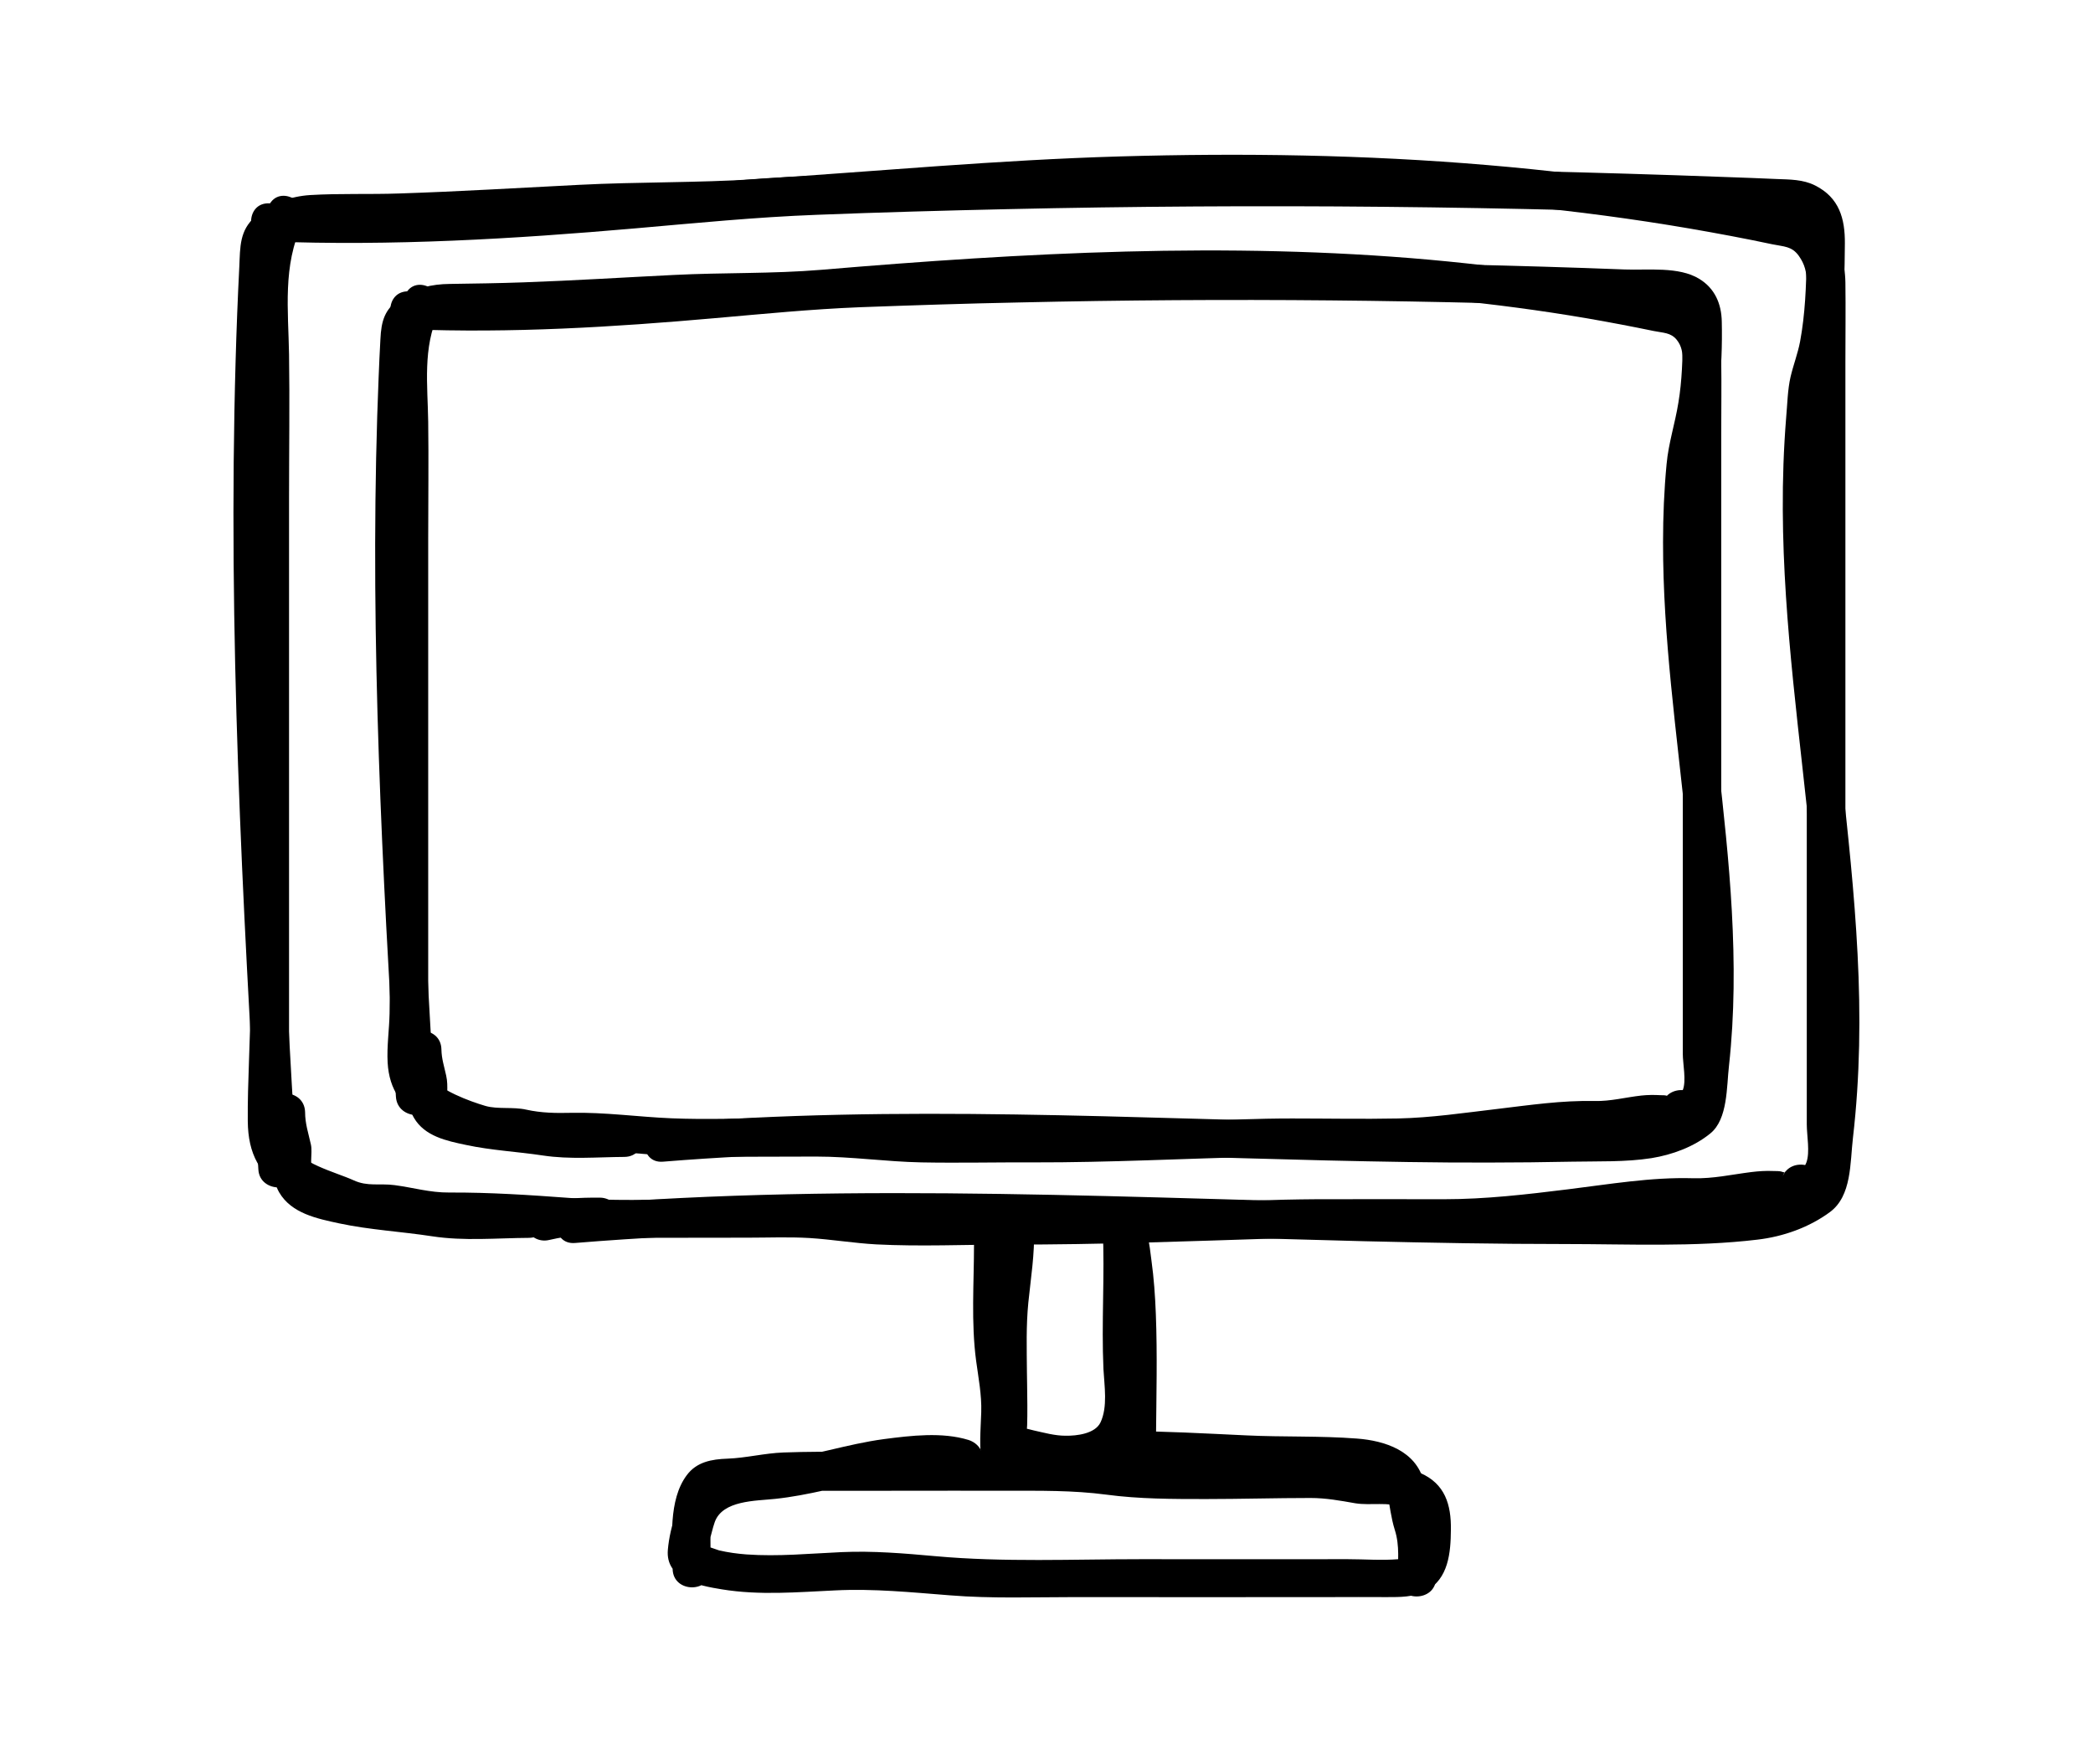
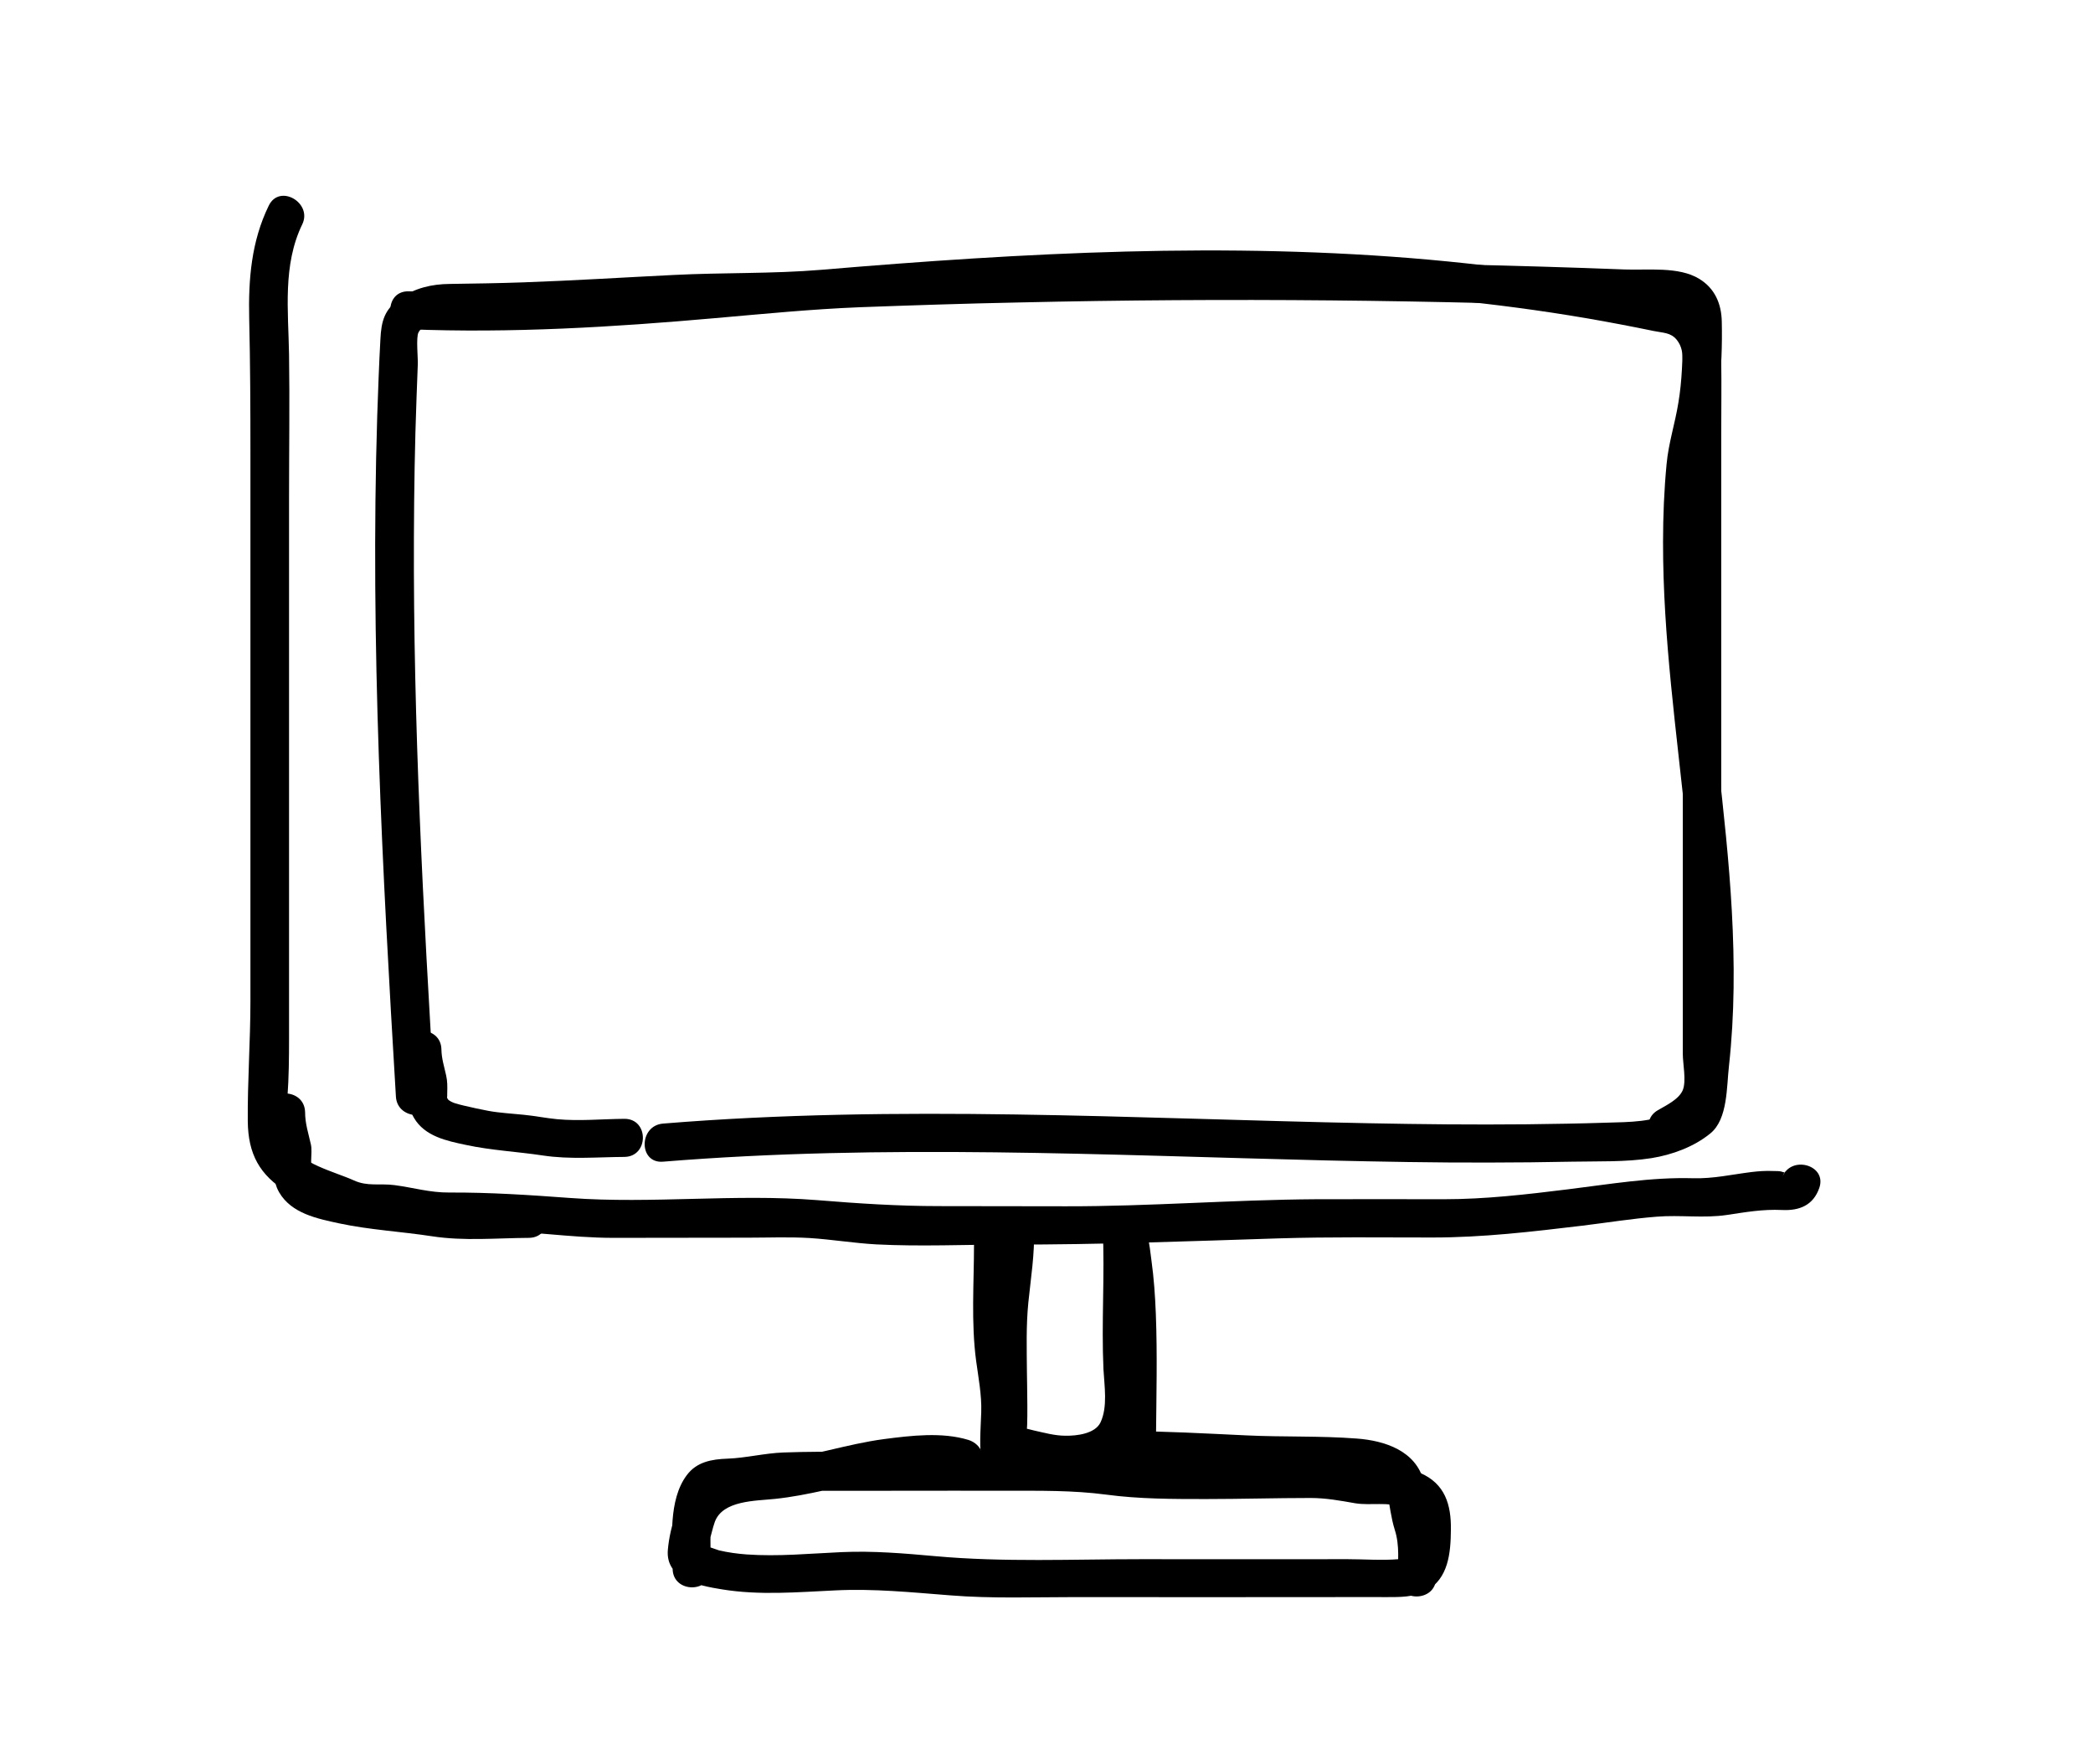
<svg xmlns="http://www.w3.org/2000/svg" version="1.1" id="Laag_1" x="0px" y="0px" viewBox="0 0 1186.8 1000" style="enable-background:new 0 0 1186.8 1000;" xml:space="preserve">
  <g>
-     <path d="M168.3,662.8C160.6,535,153.7,407.1,154.1,279c0.1-31.8,0.7-63.6,1.9-95.4c0.3-6.9,0.5-13.7,0.8-20.6   c0.2-4.1,0.4-8.2,0.6-12.3c0.1-2.4-0.7-9.1,0.5-11.1c5.4-8.9,22.5-7.6,30.7-7.7c63.1-0.6,126-5.9,189.1-7.8   c15.5-0.5,31-0.1,46.4-0.8c17-0.8,34.1-2.9,51-4.2c32.3-2.5,64.6-4.7,96.9-6.4c63.9-3.4,128-4.7,192-2.4   c65.1,2.3,130,8.3,194.2,19.3c15.6,2.7,31.2,5.6,46.7,8.9c6.7,1.4,11.1,1,15.1,6.6c3.4,4.8,4.4,9.2,4.5,14.9   c0.6,31.8,0,63.7,0,95.5c0,73,0,146,0,219c0,36.3,0,72.7,0,109c0,18,0,36,0,54c0,6.4,1.9,15.7-0.2,21.6   c-2.4,6.7-12.1,11.3-17.8,14.6c-12.2,6.9-1.2,25.6,11,18.7c10.4-5.9,21.7-13.2,26.6-24.5c2.6-5.9,2.3-11.7,2.3-18   c0-9.6,0-19.3,0-28.9c0-34.8,0-69.6,0-104.4c0-68.8,0-137.7,0-206.5c0-34.8,0-69.7,0-104.5c0-15.2,0.2-30.3,0-45.5   c-0.2-12-4-23.5-12.5-32.3c-9.3-9.6-23.4-10.2-35.9-12.6c-18.3-3.6-36.7-6.9-55.1-9.7c-33-5.1-66.2-9.1-99.5-11.9   c-69.3-5.9-139-6.9-208.5-4.9c-69,2-137.5,8.4-206.4,12.9c-33.2,2.1-66.7,1.5-100,3.2c-34,1.7-68,3.8-102,4.9   c-16.8,0.6-33.8-0.1-50.6,0.9c-11.1,0.7-22.7,4.8-31.1,12.2c-9,7.8-8.6,17.2-9.1,28.3c-0.9,17.8-1.6,35.7-2.1,53.5   c-4.4,152.9,3.8,305.9,12.9,458.5C147.2,676.7,169.1,676.8,168.3,662.8L168.3,662.8z" />
-     <path d="M340.3,679.1c-11.6-0.1-23.4,0.5-34.7,3.1c-5.6,1.3-9.4,7.9-7.6,13.3c1.9,5.7,7.5,9,13.4,7.6c3-0.7,6-1.3,9.1-1.7   c-1,0.1-1.9,0.3-2.9,0.4c7.5-1,15.1-1.2,22.8-1.1c5.7,0.1,11.2-5,10.9-10.8C351,684,346.5,679.2,340.3,679.1L340.3,679.1z" />
-     <path d="M152.9,136.9c69.2,2.7,138.4-1.4,207.2-7.4c34.4-3,68.6-6.4,103.1-7.7c35.9-1.4,71.8-2.4,107.7-3.2   c142.7-3.2,285.4-1.7,428,4.1c6.5,0.3,19.5-1.8,24,4.1c3.5,4.6,1.6,14.1,1.5,19.6c-0.2,15.8-0.8,31.7-3.7,47.3   c-1.3,6.8-3.8,13.2-5.4,20c-1.7,7.4-1.8,15.6-2.5,23.2c-1.4,17.4-2,34.9-1.9,52.3c0.3,65.1,10,129.7,16.3,194.4   c3.2,33,5.6,66.1,5.4,99.3c-0.1,16.1-0.8,32.1-2.2,48.1c-0.8,8.5-1.7,17-2.9,25.4c-0.5,3.1-0.4,9.5-2,12.2c-1.6,2.7-5,4.4-8.1,5.9   c-14.9,7.6-30.7,7.6-47,8.1c-18.5,0.6-37.1,0.9-55.6,1.1c-35.7,0.3-71.4,0-107-0.7c-160.5-3.2-321.3-12.9-481.7,0.2   c-13.9,1.1-14,22.8,0,21.6c148.9-12.2,298.3-4.7,447.4-1c37.8,0.9,75.6,1.6,113.5,1.6c36.1,0,73.8,1.8,109.6-2.5   c14.5-1.7,29.2-6.9,41-15.6c12.5-9.2,11.4-28,13.1-42.3c4-34.5,4.4-69.4,2.6-104c-3.5-68.9-14.8-137.1-19.1-206   c-2.1-34.7-2.4-69.6,0.8-104.3c1.5-15.8,6.9-30.8,8.8-46.6c1.9-15.3,2.2-30.7,2.3-46.1c0.1-14.1-3.2-25.9-16.8-32.8   c-6.9-3.5-14.4-3.4-22-3.7c-9.4-0.4-18.8-0.8-28.2-1.1c-37.3-1.4-74.6-2.5-112-3.4c-74.6-1.6-149.2-2-223.8-1.2   c-37.1,0.4-74.2,1.2-111.2,2.2c-37.2,1-75,0.9-112.1,4.2c-71.2,6.4-142.2,13.5-213.7,14c-17.9,0.1-35.7-0.2-53.6-0.9   C138.9,114.7,138.9,136.3,152.9,136.9L152.9,136.9z" />
    <path d="M152.4,116.6c-9.9,20.3-11.6,41.8-11.1,64c0.6,25.3,0.7,50.7,0.7,76c0,52.6,0,105.3,0,157.9c0,51.1,0,102.2,0,153.4   c0,22.6-1.7,45.4-1.5,67.9c0.2,18.5,6.6,30.5,22.5,40.2c7.1,4.3,14.9,7.6,22.6,10.8c6.4,2.6,12.1,6.1,19.1,6.8   c5.6,0.6,11.2-0.7,16.7,0.1c4.8,0.7,9.4,2.6,14.2,3.4c12.3,2.1,25.1,0.8,37.6,0.7c25-0.2,49.7,4.1,74.7,4.1   c25.4,0,50.7-0.1,76.1-0.1c11.7,0,23.4-0.5,35.1,0.2c12.6,0.8,25.1,2.9,37.7,3.6c25.1,1.3,50.6,0.1,75.8,0.1   c50.9,0.1,101.4-1.9,152.2-3.5c29.1-0.9,58.3-0.5,87.5-0.5c28.6,0,56.5-3.3,84.9-6.7c14-1.7,28.1-4,42.2-5.1   c13.3-1.1,26.7,1,39.9-1c10.7-1.6,20.2-3.3,31.1-2.8c10,0.5,17.8-2.7,21.2-12.5c4.6-13.2-16.5-18.9-21.1-5.8   c2.3-6.7,3.4-1.9-0.1-3.4c-0.9-0.4-3.7-0.4-4.9-0.4c-4.2-0.2-8.4,0.1-12.5,0.6c-11.2,1.4-21.5,3.8-32.9,3.5   c-23.9-0.7-47.5,3.4-71.2,6.3c-23.4,2.9-46.6,5.6-70.2,5.6c-24.2,0-48.4-0.1-72.6,0c-47.3,0.3-94.4,4.1-141.7,4   c-24,0-47.9-0.1-71.9-0.1c-23.4,0-46-1.5-69.3-3.4c-46.4-3.7-93.4,2.2-139.8-1.2c-23.1-1.7-45.5-3.2-68.6-3.1   c-11,0.1-20.4-2.8-31.1-4.2c-8.5-1.1-15.3,0.9-23.1-2.7c-10.8-4.9-30.8-9.5-36.5-21c-3.6-7.3-1.6-18.6-1.1-26.4   c0.8-11,0.9-22,0.9-33c0-48.3,0-96.6,0-144.8c0-53.9,0-107.9,0-161.8c0-27.1,0.4-54.2,0-81.3c-0.4-24.7-3.7-50.7,7.5-73.8   C177.3,115,158.5,104,152.4,116.6L152.4,116.6z" />
    <path d="M150.9,630.5c0.1,8.2,2.4,15.2,3.9,23c1.5,7.9-0.9,15.1,3.5,22.6c7,12,21.6,14.9,34.1,17.6c17.4,3.7,35,4.6,52.6,7.3   c18.2,2.8,36.5,1,54.9,0.9c14-0.1,14.1-21.7,0-21.6c-15.3,0.1-30.7,1.6-45.9,0.2c-7.6-0.7-15.2-2.3-22.8-3   c-8.2-0.8-16.4-1.3-24.5-2.8c-5.6-1-11.3-2.3-16.8-3.6c-3.5-0.8-9.6-1.8-11.9-4.9c-3-3.9-0.6-12.3-1.7-17.2   c-1.4-6.4-3.3-11.8-3.3-18.4C172.6,616.5,150.8,616.5,150.9,630.5L150.9,630.5z" />
    <path d="M246.4,621.8c-6.4-105.6-12.1-211.4-11.7-317.3c0.1-26.4,0.5-52.8,1.5-79.2c0.2-6.2,0.5-12.4,0.7-18.6   c0.2-3.4-1.1-15.4,0.4-18.2c4.3-8.1,21.6-6,28.4-6c52.6-0.7,105.1-5.1,157.7-6.6c53.3-1.5,106.3-6.7,159.6-9.5   c52.4-2.7,105-3.7,157.4-1.8c53.4,1.9,106.8,6.9,159.5,15.9c12.7,2.2,25.3,4.6,37.9,7.2c5.3,1.1,9.5,0.8,12.9,4.9   c3,3.7,3.4,7.6,3.5,12.1c0.4,26.2,0,52.5,0,78.7c0,60.2,0,120.4,0,180.6c0,29.3,0,58.6,0,87.9c0,15.2,0,30.4,0,45.6   c0,5.7,2.1,15.4,0,20.6c-2.2,5.3-9.5,8.7-14.1,11.4c-12.2,7-1.2,25.7,11,18.7c8.7-5,18-11,22.5-20.3C979,616.6,976,601,976,589   c0-28.4,0-56.9,0-85.3c0-58.1,0-116.3,0-174.4c0-27.8,0-55.6,0-83.4c0-13.7,0.2-27.5,0-41.2c-0.2-10.2-2.9-19.5-9.7-27.4   c-7.2-8.3-16.5-9.3-26.9-11.4c-15.4-3.1-30.8-5.9-46.3-8.4c-27.3-4.3-54.7-7.7-82.2-10.2c-115-10.3-230.5-4-345.3,5.7   c-27.6,2.3-55.6,1.5-83.3,2.9c-28.5,1.4-56.9,3.2-85.4,4.2c-14,0.5-27.9,0.7-41.9,0.9c-10.2,0.1-19.7,2.3-28.1,8.2   c-8.9,6.2-10.7,12.8-11.2,23.2c-0.8,14.5-1.3,28.9-1.8,43.4c-4,128.8,2.9,257.6,10.6,386.1C225.4,635.7,247.3,635.8,246.4,621.8   L246.4,621.8z" />
    <path d="M231.9,186.7c57.9,2.3,115.9-1.2,173.5-6.3c27.4-2.4,54.6-5.1,82.2-6.2c30.1-1.1,60.1-2.1,90.2-2.7   c118-2.7,236.2-1.5,354.1,3.3c5.1,0.2,16.9-1.6,20.6,2.1c3.2,3.2,1.8,9.3,1.7,13.6c-0.1,12.6-0.4,25.3-2.5,37.8   c-1.9,11.9-5.6,22.9-6.7,34.9c-1.4,14.7-2,29.4-2,44.1c-0.1,54.3,7.8,108.1,13.2,162c2.8,27.6,4.9,55.3,4.9,83   c0,13.3-0.4,26.6-1.5,39.9c-0.5,6.7-1.2,13.4-2.1,20.1c-1.1,8-0.3,13.8-8,17.8c-12.3,6.3-25.4,6.1-38.9,6.5   c-15,0.5-29.9,0.7-44.9,0.9c-30,0.3-59.9,0-89.9-0.6c-133.3-2.6-266.7-10.7-399.8,0.2c-13.9,1.1-14,22.8,0,21.6   c125.3-10.2,250.9-3.7,376.3-0.7c30.7,0.7,61.4,1.3,92,1.2c15.7,0,31.4-0.2,47.1-0.5c14.9-0.3,30.3,0.3,45-2   c11.8-1.9,24.1-6.4,33.4-14c10-8.1,9.2-26.5,10.6-38.5c3.2-29.1,3.2-58.4,1.6-87.6c-3.1-56.7-12.5-112.8-15.8-169.5   c-1.7-28.9-2.9-59.1,1.2-87.9c1.7-12.4,5.7-24.3,7.2-36.9c1.5-13.2,2-26.7,1.7-40c-0.2-10-3.9-18.8-12.8-24.2   c-11.6-7.1-29.2-4.8-42.2-5.3c-30.8-1.2-61.6-2.1-92.4-2.8c-62.3-1.4-124.7-1.8-187-1.1c-69.2,0.8-139.2,0.7-208.1,7.4   c-67,6.5-134.3,11.6-201.7,8.9C217.8,164.5,217.8,186.1,231.9,186.7L231.9,186.7z" />
-     <path d="M229.8,167c-8.2,17-9.9,34.7-9.5,53.3c0.5,21.2,0.6,42.4,0.6,63.6c0,43.1,0,86.3,0,129.4c0,43.8,0,87.5,0,131.3   c0,10,0.2,20.1,0,30.1c-0.2,9.3-1.6,18.6-1.1,27.8c0.9,15.6,8.1,25.3,21.6,32.9c9.6,5.5,23.5,13.1,34.8,13.8   c4.9,0.3,9.7-0.5,14.6,0.4c4.6,0.9,8.9,2.3,13.6,2.8c9.7,1,19.5,0.1,29.2,0.1c20.7,0.1,41.2,3.5,61.9,3.4c22.4,0,44.9,0,67.3-0.1   c20,0,39.6,2.9,59.6,3.3c21.2,0.4,42.4-0.1,63.5,0c43.3,0.1,86.3-2.2,129.5-3.2c24.4-0.5,48.8,0,73.2-0.1   c22.3-0.2,44.4-3.5,66.5-6.1c11.1-1.3,22.1-3.3,33.3-3.9c10.9-0.6,21.6,0.8,32.5-1c9.2-1.5,17.3-1.5,26.5-1.8   c8.2-0.3,13.5-4.3,16.3-11.8c4.9-13.1-16.2-18.7-21.1-5.8c1.4-3.6,7.2-2.2,2.5-4.1c-0.8-0.3-2.5-0.3-3.5-0.3   c-3.7-0.2-7.2-0.2-10.9,0.2c-9,1-17.4,3.3-26.5,3.1c-18.7-0.4-36.7,2.3-55.2,4.5c-18.7,2.2-37.4,5-56.3,5.4c-20,0.4-40.1,0-60.1,0   c-39,0-77.9,3.4-116.9,3.3c-38.6,0-78,2.3-116.4-1.9c-39.2-4.3-79.2,0.1-118.6-1.5c-19-0.8-37.7-3.5-56.8-3.1   c-8.8,0.2-16.9,0.1-25.5-1.8c-7.5-1.7-16.1-0.1-23.1-2.1c-8.9-2.6-26.3-9-31.6-16.8c-3.8-5.6-2-15.8-1.6-22.1   c0.6-8.8,0.7-17.6,0.7-26.5c0-40.2,0-80.4,0-120.5c0-45.3,0-90.6,0-135.8c0-22.1,0.3-44.2,0-66.3c-0.3-20.5-3.2-42.1,5.9-61.3   C254.7,165.5,235.9,154.5,229.8,167L229.8,167z" />
    <path d="M228.3,595c0,6.9,2.1,12.9,3.3,19.6c1.2,6.8-0.7,12.8,3.1,19.2c6.1,10.5,18.5,13.1,29.5,15.4c14.4,3.1,29.1,3.8,43.7,6   c15.3,2.3,30.6,0.9,46.1,0.8c14-0.1,14.1-21.7,0-21.6c-12.7,0.1-25.5,1.4-38.2,0.2c-6.3-0.6-12.6-1.9-18.9-2.5   c-6.6-0.7-13.3-1-19.9-2.2c-4.7-0.9-9.4-1.9-14-3c-3.1-0.8-7-1.5-9.1-3.6c0.5,0.5-0.9-1.7-0.5-0.6c0.2,0.7,0.2-3.2,0.2-3.4   c0.1-3.2,0.1-6.3-0.6-9.4c-1.1-5.1-2.6-9.5-2.7-14.8C250.1,581,228.2,581,228.3,595L228.3,595z" />
    <path d="M586.4,699.1c0-0.8,0.1-1.7,0.1-2.5c-7.3,0-14.6,0-21.8,0c0.4,12.7-1.4,25.2-2.8,37.8c-1.4,12.7-1.4,25.3-1.3,38   c0.1,11.6,0.5,23.4-0.2,35c-0.4,8,0.3,15.8,8,20.4c4,2.4,8.8,3.1,13.3,4.1c6,1.3,11.9,2.6,18,3.2c9.9,1,20.5-0.9,29.5-5.2   c19.3-9.2,19.7-31.6,18.7-50.1c-1.4-27.8,0.6-55.6-0.6-83.4c-6.2,2.6-12.4,5.1-18.6,7.7c1.7,1.8,2,1.8,1.1,0.2   c-0.6-1.6-0.7-1.5-0.3,0.5c0,1.9,0.6,3.8,0.9,5.7c0.8,3.7,1.4,7.5,1.9,11.3c1,8.4,1.4,16.8,1.7,25.2c0.7,19,0.4,38,0.2,57   c-0.1,4.4-0.1,8.8-0.2,13.2c0,1.6,0,3.2,0,4.8c0,0.7,0,1.3-0.1,2c0,0.9,0,0.8,0-0.1c0.3-0.1,1.7-4.6,2.2-2.5c0,0.1-2.6,0.8-3.2,0.9   c-3.9,0.6-8.2-0.3-12.2-0.5c-7.7-0.4-15-0.9-22.6-2.3c-4.5-0.8-9-1.5-13.6-1.5c-4.6,0-9.4,0.6-14-0.3c2.5,2.5,5.1,5,7.6,7.6   c-1.7-8.8,0.2-18,0.2-26.9c0-10-2-19.8-3.4-29.7c-1.3-10-0.8-20.1-0.8-30.2c0-11,0-22,0-33c0-13.9-21.8-14-21.8,0c0,2,0,4,0,6   c0,13.9,21.8,14,21.8,0c0-2,0-4,0-6c-7.3,0-14.6,0-21.8,0c0,21.8-1.7,44.4,1.2,66.1c1.3,9.7,3.2,19.3,2.9,29.1   c-0.3,10.3-1.4,20.1,0.6,30.4c0.7,3.4,4.2,6.9,7.6,7.6c10.9,2.2,22,1,33,2.8c9.8,1.7,19.7,2.1,29.6,2.6c8.5,0.4,18.6-1,24.2-8   c4.9-6.1,4.1-14.1,4.1-21.4c0.2-23.2,0.8-46.5-0.1-69.7c-0.4-10.2-1.1-20.3-2.5-30.4c-1.2-8.7-1.7-19.5-9-25.5   c-6.7-5.5-19.1-2.5-18.6,7.7c1.2,26.5-0.8,53.1,0.4,79.6c0.5,9.4,2.5,21.4-1.7,30.2c-3.1,6.4-13.5,7.6-19.8,7.5   c-6.1,0-12.1-1.7-18-3c-0.4-0.1-6.2-1.6-6.3-1.4c-0.1,0.1,2.2,3.5,1.9,3.5c1.3-0.1,0.5-32.4,0.5-35.2c-0.1-13.2-0.5-26.3,0.8-39.4   c1.4-13.9,3.7-27.7,3.2-41.7c-0.4-13.9-21.3-13.9-21.8,0c0,0.8-0.1,1.7-0.1,2.5C564,713,585.8,713,586.4,699.1L586.4,699.1z" />
    <path d="M557.5,827.4c-0.2-1.1-0.5-2.2-0.7-3.3c-0.8-3.7-4.1-6.5-7.6-7.6c-15-4.6-32.5-2.5-47.9-0.5c-21.1,2.8-41.4,9.9-62.6,12.2   c-14.2,1.5-30.7,2.5-42.7,11.1c-10.7,7.8-16.2,26.7-17.3,39.4c-1.5,16.7,17.6,20.4,30.6,22.5c21.3,3.5,42.8,1.6,64.2,0.6   c21.9-1.1,43.3,1.1,65.2,2.8c23.5,1.9,47.1,1,70.6,1c48.3,0,96.6,0.1,144.9,0c10.7,0,21.4-0.1,32.1,0c7.5,0,15.3,0.1,22.2-3.5   c12.9-6.8,14.1-21.8,14.2-34.7c0.2-14.2-3.3-26.1-17.4-32.2c-8.7-3.7-17.2-3.6-26.4-3.8c-10.6-0.2-20.8-3.7-31.5-3.9   c-24-0.4-48.1,0.8-72.1,0.7c-11.2-0.1-22.4,0-33.5-0.8c-11.6-0.9-23-3.4-34.6-3.8c-27.2-1.1-54.6-0.1-81.8,0c-27,0.1-54.2-1-81.2,0   c-10.7,0.4-21.1,3.1-31.7,3.5c-8.9,0.3-17.5,1.8-23.1,9.4c-10.5,14-8.3,36.8-8,53.1c0.2,13.9,21.8,14,21.8,0c0-0.9,0-1.8,0-2.7   c0-13.9-21.8-14-21.8,0c0,0.9,0,1.8,0,2.7c7.3,0,14.6,0,21.8,0c-0.1-7.4-0.7-14.9-0.1-22.2c0.3-3.8,0.6-14.7,3.4-17.3   c3-2.9,11.3-1.3,15.5-1.9c10.4-1.4,20.1-2.9,30.6-2.9c39.3,0.1,78.7-0.1,118,0c19.1,0,37.8-0.3,56.7,2.2   c18.7,2.5,37.6,2.5,56.4,2.5c19.8,0,39.6-0.6,59.4-0.6c8.8,0,16.8,1.5,25.4,3c8.7,1.4,18.7-1,27,2.3c7.8,3.1,7.2,18.9,4.2,25.4   c-1.5,3.5-2.6,3.6-6.7,4c-9.5,0.8-19.4,0-28.9,0c-38.9,0.1-77.8,0-116.7,0c-38.9,0-78.2,1.8-117-1.7c-17.8-1.6-35.3-3.1-53.2-2.3   c-18,0.8-36,2.6-54,1.3c-5.2-0.4-10.4-1.1-15.5-2.3c-1.1-0.3-8.8-3.3-9.6-2.7c0.7,1.7,1.3,3.4,2,5.1c0.2-0.7,0.4-1.4,0.5-2.1   c0.8-1.2,1.1-3.5,1.5-4.9c1.1-3.8,1.9-7.8,3.2-11.5c4.5-12.3,23-11.9,34.3-13.1c18.9-2,36.9-7.3,55.4-10.9   c14.5-2.8,33.7-5.9,48-1.4c-2.5-2.5-5.1-5-7.6-7.6c0.2,1.1,0.5,2.2,0.7,3.3C539.3,846.8,560.3,841.1,557.5,827.4L557.5,827.4z" />
    <path d="M636.5,833.1c39.3,0.1,78.4,3.8,117.7,4c9.2,0.1,29.8-2.5,32.4,9.5c1.5,7.1,2.1,13.9,4.3,20.9c2.9,9.1,1.7,18,1.6,27.3   c-0.2,13.9,21.6,13.9,21.8,0c0.2-10.3,1.3-20.5-1.6-30.5c-1.2-4.2-2.9-8.2-3.7-12.5c-0.7-4-0.6-8.1-1.7-12   c-4.5-17.1-21.9-22.9-37.9-24.1c-20.8-1.6-41.9-0.8-62.7-1.8c-23.4-1.1-46.8-2.4-70.3-2.5C622.5,811.4,622.4,833,636.5,833.1   L636.5,833.1z" />
  </g>
</svg>